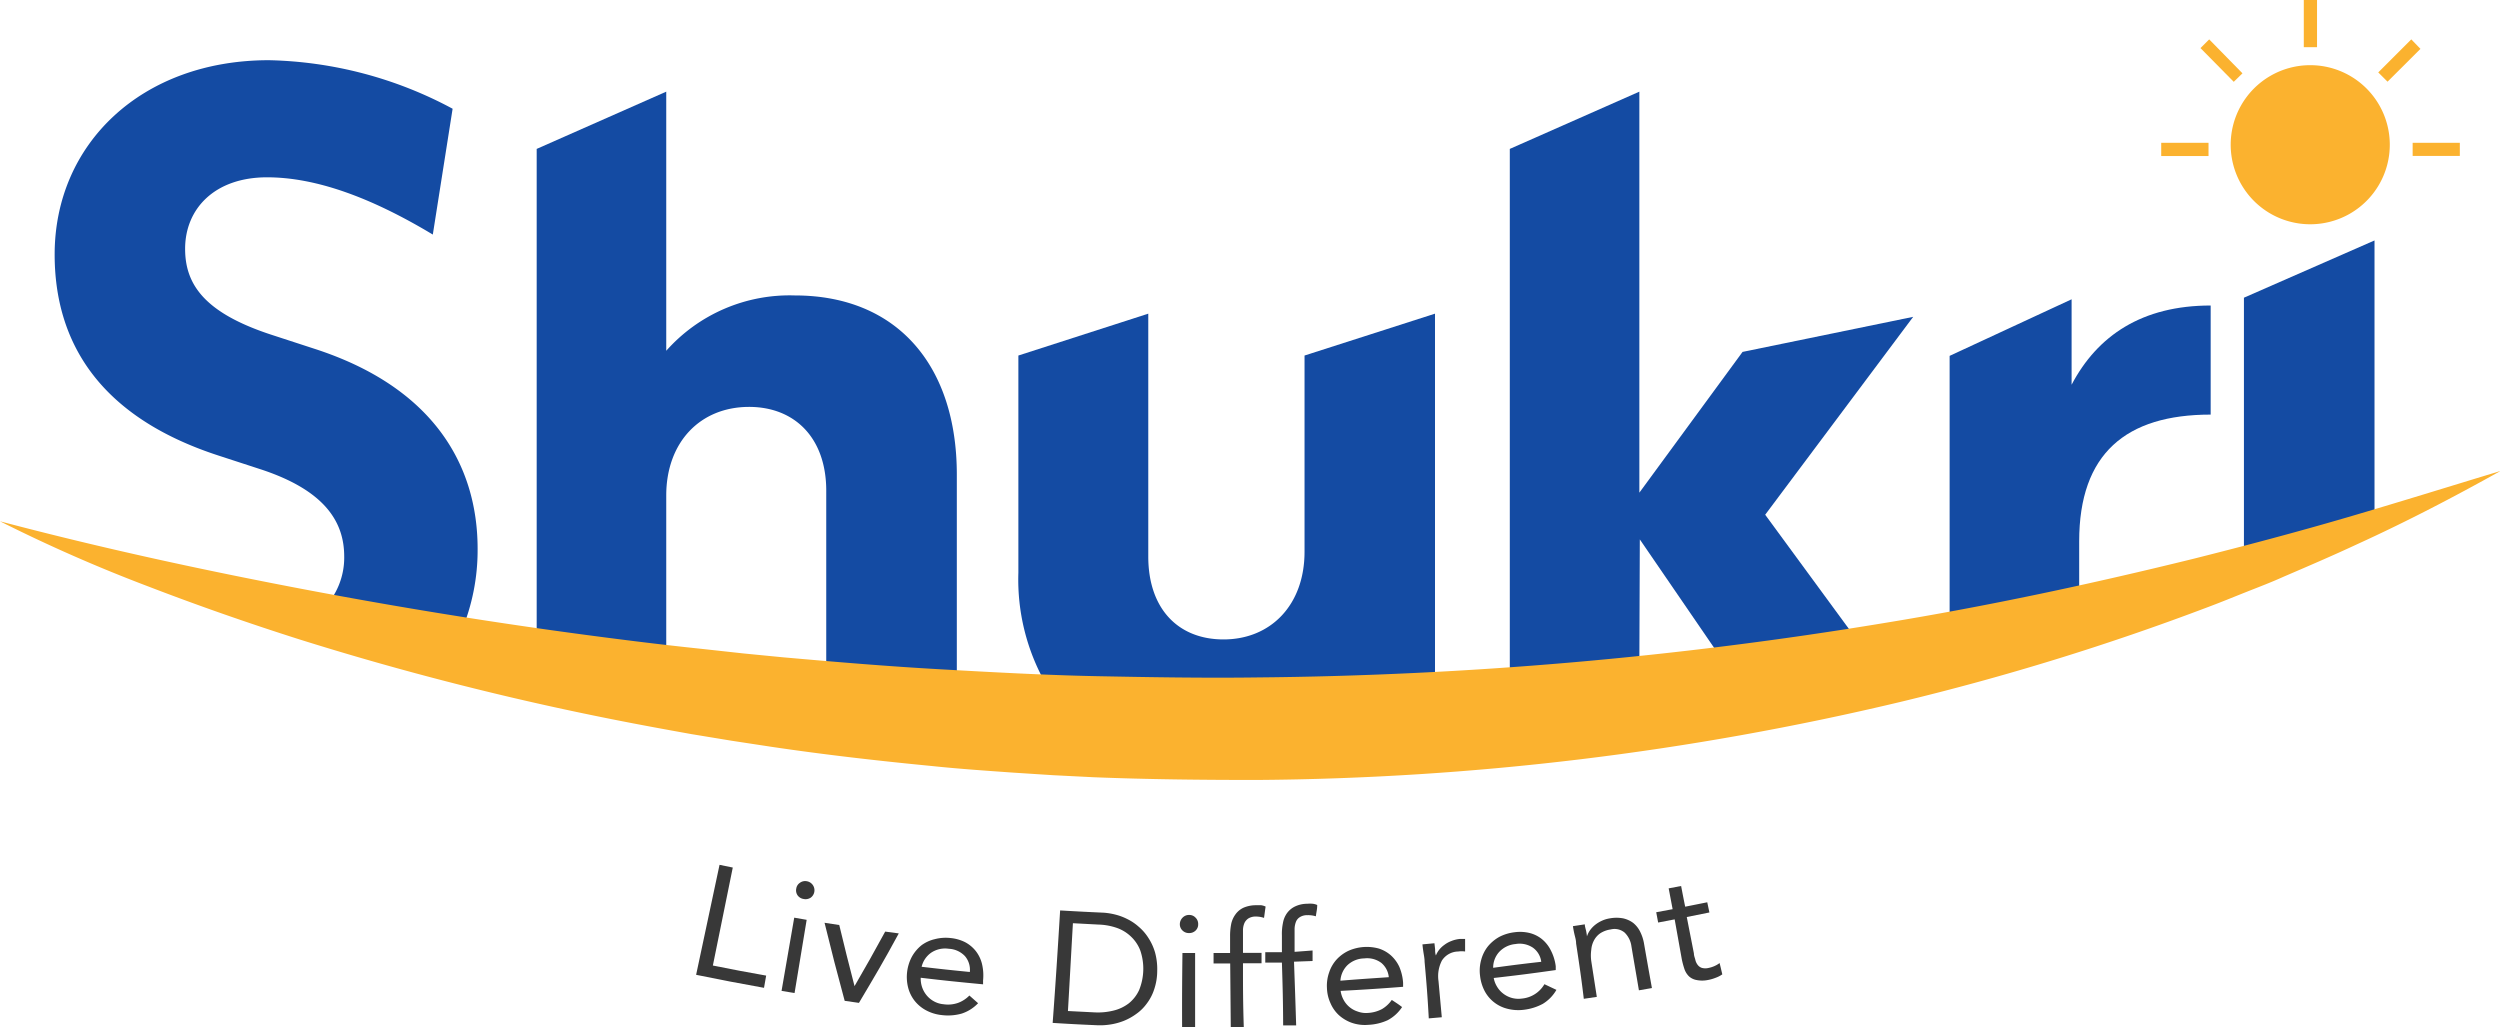
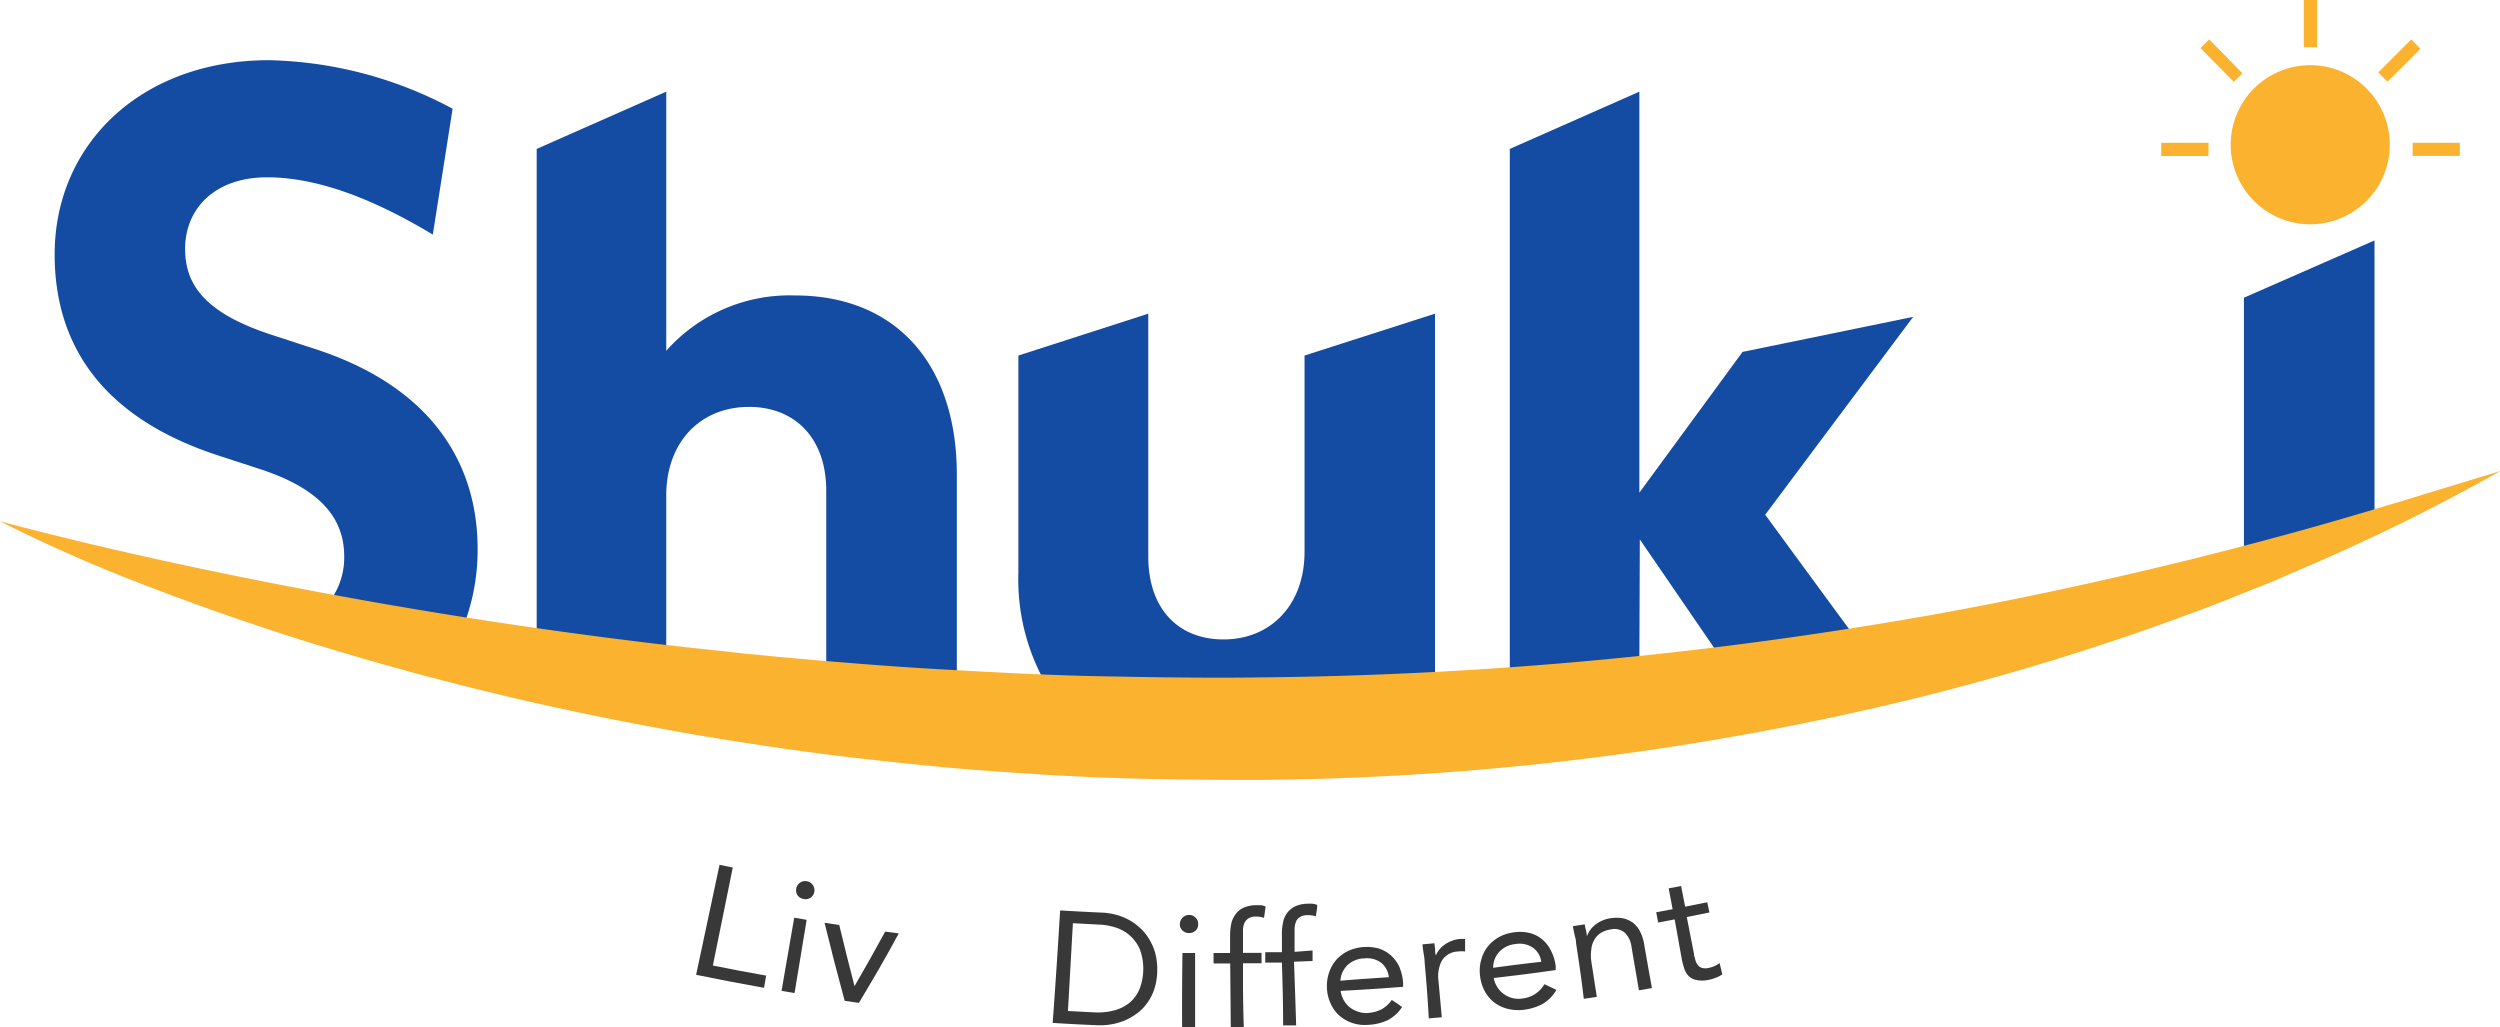
<svg xmlns="http://www.w3.org/2000/svg" viewBox="0 0 220.94 90.79">
  <defs>
    <style>.cls-1{fill:none;}.cls-2{fill:#144ba3;}.cls-3{fill:#fbb22f;}.cls-4{fill:#383838;}</style>
  </defs>
  <g id="Layer_2" data-name="Layer 2">
    <g id="Layer_1-2" data-name="Layer 1">
      <path class="cls-1" d="M144.92,58.75c2.4-.23,4.75-.49,7.05-.76l-7.05-10.32Z" />
      <path class="cls-1" d="M66.2,36c-4.29,0-7.32,3.12-7.32,7.83V58.11q7.18.78,14.14,1.32V43.37C73,38.66,70.24,36,66.2,36Z" />
      <path class="cls-2" d="M42.21,48.51c0-7.49-4-14.31-14.4-17.68l-3.62-1.18c-6.06-1.94-7.83-4.46-7.83-7.66,0-3.54,2.61-6.32,7.24-6.32,4.3,0,9.18,1.77,14.65,5.06L40,9.61A35.83,35.83,0,0,0,23.77,5.32c-11.28,0-18.94,7.41-18.94,17.17,0,7.66,3.87,14.32,14.48,17.77l3.62,1.18c5.72,1.85,7.49,4.63,7.49,7.74a6.44,6.44,0,0,1-1.85,4.62q5.81,1,12.2,2A18.6,18.6,0,0,0,42.21,48.51Z" />
      <path class="cls-2" d="M58.88,58.11V43.79c0-4.71,3-7.83,7.32-7.83,4,0,6.82,2.7,6.82,7.41V59.43q5.87.45,11.54.73V41.94c0-9.68-5.31-15.83-14.32-15.83A14.58,14.58,0,0,0,58.88,31V8.1L47.43,13.16V56.7l.12,0Q53.28,57.5,58.88,58.11Z" />
      <path class="cls-2" d="M126.82,60.12V27.72l-11.53,3.7V48.76c0,4.72-3,7.75-7.16,7.75-4,0-6.65-2.7-6.65-7.33V27.72L90,31.42V50.61a18.65,18.65,0,0,0,2.45,9.87C104.6,60.85,116.07,60.69,126.82,60.12Z" />
      <path class="cls-2" d="M144.92,47.67,152,58q6.21-.72,12-1.6l-8-10.91L169.08,28,154,31.1l-9.12,12.44V8.1l-11.45,5.06V59.71q5.88-.41,11.45-1Z" />
-       <path class="cls-2" d="M183.75,47.84c0-7.75,4.13-11.2,11.62-11.2V27c-6.06,0-10,2.65-12.29,7V26.45l-10.78,5V55.05q6-1,11.45-2.18Z" />
      <path class="cls-2" d="M209.85,21.25l-11.54,5.06V49.5q6.38-1.64,11.54-3.19Z" />
      <path class="cls-3" d="M0,46.07c9.15,2.42,18.33,4.4,27.55,6.14S46,55.4,55.25,56.56q3.47.44,7,.81l3.47.38,3.48.34c4.64.41,9.27.8,13.92,1.06s9.28.52,13.93.61,9.29.17,13.93.11a358.54,358.54,0,0,0,55.48-4.8c9.19-1.5,18.31-3.45,27.4-5.69,4.53-1.14,9.07-2.34,13.58-3.66s9-2.72,13.55-4.1c-4.13,2.31-8.34,4.5-12.66,6.47-2.14,1-4.33,1.94-6.52,2.88-1.08.49-2.19.91-3.3,1.35s-2.2.89-3.32,1.31a225.05,225.05,0,0,1-27.31,8.42A252.69,252.69,0,0,1,111,68.93c-4.78,0-9.56-.05-14.33-.24l-3.58-.18-3.57-.23c-2.38-.17-4.76-.33-7.14-.58-4.75-.46-9.49-1-14.2-1.7l-3.54-.54-3.52-.58c-2.35-.42-4.69-.85-7-1.31a264.76,264.76,0,0,1-27.65-7.06c-4.53-1.44-9-3-13.44-4.71A137.07,137.07,0,0,1,0,46.07Z" />
      <path class="cls-3" d="M197.14,12.79a7,7,0,0,1,14.06,0,7,7,0,0,1-14.06,0Z" />
      <path class="cls-4" d="M63.59,76.43l1.17.24L63,85.33c1.88.38,2.82.55,4.71.89l-.19,1.08c-2.39-.43-3.58-.66-6-1.15Z" />
      <path class="cls-4" d="M70.37,78.53a.74.74,0,0,1,.32-.51.78.78,0,0,1,.61-.14.81.81,0,0,1,.53.33.81.81,0,0,1-.18,1.12.82.82,0,0,1-.62.12.8.8,0,0,1-.54-.32A.77.77,0,0,1,70.37,78.53Zm-.18,2.57,1.1.19c-.43,2.59-.64,3.88-1.07,6.47l-1.15-.19Z" />
      <path class="cls-4" d="M75.91,88.63l-1.26-.18c-.75-2.76-1.1-4.14-1.78-6.9l1.3.2c.52,2.16.79,3.24,1.35,5.4h0c1.11-1.92,1.65-2.88,2.71-4.82l1.2.16C78.07,85,77.36,86.19,75.91,88.63Z" />
-       <path class="cls-4" d="M86.44,88.66a3.48,3.48,0,0,1-1.46.92,4.45,4.45,0,0,1-1.74.13,3.75,3.75,0,0,1-1.43-.44,3.25,3.25,0,0,1-1-.85,3.18,3.18,0,0,1-.56-1.17,3.82,3.82,0,0,1,.35-2.72,3.45,3.45,0,0,1,.85-1A3.21,3.21,0,0,1,82.61,83a3.82,3.82,0,0,1,1.4-.1,3.67,3.67,0,0,1,1.27.36,3,3,0,0,1,.94.77,3,3,0,0,1,.56,1.14,4.37,4.37,0,0,1,.1,1.47l0,.35c-2.21-.21-3.31-.32-5.51-.58a2.35,2.35,0,0,0,.12.83,2.3,2.3,0,0,0,.4.72,2.21,2.21,0,0,0,.64.53,2.12,2.12,0,0,0,.85.26,2.67,2.67,0,0,0,1.29-.12,2.7,2.7,0,0,0,1-.65Zm-.73-2.76a1.86,1.86,0,0,0-.43-1.4,2.09,2.09,0,0,0-1.42-.65,2.22,2.22,0,0,0-1.56.34,2.12,2.12,0,0,0-.85,1.25C83.15,85.64,84,85.73,85.71,85.9Z" />
      <path class="cls-4" d="M93.69,80.46c1.54.09,2.31.13,3.85.2a5.85,5.85,0,0,1,1,.16,5,5,0,0,1,1.08.4,4.43,4.43,0,0,1,1,.67,4.28,4.28,0,0,1,.87,1,4.78,4.78,0,0,1,.59,1.29,5.53,5.53,0,0,1,.19,1.63,5.1,5.1,0,0,1-.27,1.63,4.19,4.19,0,0,1-.66,1.26,3.91,3.91,0,0,1-.94.92,5.06,5.06,0,0,1-1.11.61,5.54,5.54,0,0,1-1.16.31,6,6,0,0,1-1.1.07c-1.61-.07-2.41-.11-4-.21C93.28,87.06,93.49,83.76,93.69,80.46Zm.69,8.89,2.36.12a5.65,5.65,0,0,0,1.67-.16,3.59,3.59,0,0,0,1.35-.64,3.24,3.24,0,0,0,.91-1.17,5,5,0,0,0,.1-3.51,3.32,3.32,0,0,0-.82-1.22A3.45,3.45,0,0,0,98.69,82a5.41,5.41,0,0,0-1.6-.29l-2.27-.12C94.64,84.71,94.56,86.26,94.38,89.35Z" />
      <path class="cls-4" d="M104.27,81.65a.83.83,0,0,1,.25-.56.78.78,0,0,1,.57-.23.75.75,0,0,1,.57.24.77.77,0,0,1,.23.57.74.74,0,0,1-.23.57.79.79,0,0,1-.58.22.78.78,0,0,1-.58-.23A.75.75,0,0,1,104.27,81.65Zm.23,2.57h1.12c0,2.62,0,3.94,0,6.56h-1.15C104.46,88.16,104.47,86.84,104.5,84.22Z" />
      <path class="cls-4" d="M108.72,85.15h-1.47v-.93h1.46V82.75a5.42,5.42,0,0,1,.1-1.1,2.19,2.19,0,0,1,.39-.86,1.8,1.8,0,0,1,.72-.58A2.77,2.77,0,0,1,111,80l.45,0a1.35,1.35,0,0,1,.4.12c-.06.39-.08.59-.14,1A2.26,2.26,0,0,0,111,81a1.24,1.24,0,0,0-.66.16,1,1,0,0,0-.36.41,1.63,1.63,0,0,0-.13.63c0,.24,0,.5,0,.78v1.23l1.64,0,0,.92-1.64,0c0,2.25,0,3.38.07,5.63l-1.15,0Z" />
      <path class="cls-4" d="M113.29,85.07l-1.47,0,0-.92,1.47,0,0-1.47a4.76,4.76,0,0,1,.09-1.1,2.1,2.1,0,0,1,.36-.88,1.88,1.88,0,0,1,.71-.59,2.52,2.52,0,0,1,1.1-.24,2.46,2.46,0,0,1,.46,0,1.36,1.36,0,0,1,.4.11c0,.39-.07.59-.12,1a2.28,2.28,0,0,0-.75-.1,1.18,1.18,0,0,0-.66.17.85.85,0,0,0-.35.42,1.86,1.86,0,0,0-.12.63c0,.24,0,.5,0,.78l0,1.24L116,84l0,.93-1.64.06c.08,2.25.12,3.38.19,5.63l-1.15,0C113.39,88.45,113.36,87.32,113.29,85.07Z" />
      <path class="cls-4" d="M123.91,89a3.46,3.46,0,0,1-1.27,1.16,4.57,4.57,0,0,1-1.7.41,3.55,3.55,0,0,1-1.48-.18,3.42,3.42,0,0,1-1.14-.68,3.11,3.11,0,0,1-.74-1.06,3.46,3.46,0,0,1-.31-1.33,3.58,3.58,0,0,1,.2-1.4,3.18,3.18,0,0,1,.66-1.13,3.4,3.4,0,0,1,1.06-.77,4,4,0,0,1,2.67-.19,3,3,0,0,1,1.06.6,3.16,3.16,0,0,1,.74,1,4.35,4.35,0,0,1,.34,1.43l0,.35c-2.21.17-3.31.24-5.52.36a2.3,2.3,0,0,0,.26.79A2.15,2.15,0,0,0,120,89.4a2.11,2.11,0,0,0,.88.12,3,3,0,0,0,1.25-.34,2.77,2.77,0,0,0,.87-.81C123.36,88.61,123.55,88.72,123.91,89Zm-1.17-2.59a1.87,1.87,0,0,0-.66-1.31,2.09,2.09,0,0,0-1.51-.4,2.22,2.22,0,0,0-1.48.59,2.12,2.12,0,0,0-.63,1.38C120.17,86.53,121,86.48,122.74,86.36Z" />
      <path class="cls-4" d="M125.9,85c0-.29-.06-.57-.1-.83s-.07-.5-.09-.71l1.06-.1.06.53c0,.18,0,.36.07.55h0a1.91,1.91,0,0,1,.28-.49,2.15,2.15,0,0,1,.46-.44,2.4,2.4,0,0,1,.61-.34,2.72,2.72,0,0,1,.77-.19h.23l.23,0c0,.44,0,.66,0,1.11a2.05,2.05,0,0,0-.61,0,1.75,1.75,0,0,0-1.44.8,3,3,0,0,0-.3,1.82l.29,3.19-1.15.1C126.16,88,126.08,87,125.9,85Z" />
      <path class="cls-4" d="M137.55,87.48a3.43,3.43,0,0,1-1.21,1.24,4.69,4.69,0,0,1-1.67.52,3.85,3.85,0,0,1-1.49-.1,3.11,3.11,0,0,1-2-1.61,3.82,3.82,0,0,1-.38-1.31,3.5,3.5,0,0,1,.11-1.42,3.23,3.23,0,0,1,.59-1.17,3.56,3.56,0,0,1,1-.83,3.89,3.89,0,0,1,1.34-.41,3.61,3.61,0,0,1,1.32.06,2.84,2.84,0,0,1,1.09.53,3,3,0,0,1,.8,1,4.17,4.17,0,0,1,.44,1.41l0,.34c-2.19.31-3.29.45-5.48.7a2.18,2.18,0,0,0,.3.78,2.15,2.15,0,0,0,.55.61,2.24,2.24,0,0,0,.74.37,2.2,2.2,0,0,0,.89.06,2.57,2.57,0,0,0,2-1.27ZM136.21,85a1.81,1.81,0,0,0-.74-1.25,2.1,2.1,0,0,0-1.53-.32,2.24,2.24,0,0,0-1.44.69,2.06,2.06,0,0,0-.54,1.41C133.66,85.3,134.51,85.19,136.21,85Z" />
      <path class="cls-4" d="M139.29,83.38c0-.3-.09-.57-.15-.83s-.1-.49-.13-.7l1.05-.16c0,.17.06.35.1.52s.07.36.09.54h0a2,2,0,0,1,.25-.51,2.38,2.38,0,0,1,.43-.47,2.79,2.79,0,0,1,.6-.38,2.62,2.62,0,0,1,.75-.23,3.22,3.22,0,0,1,1.16,0,2.34,2.34,0,0,1,.89.4,2.3,2.3,0,0,1,.61.76,3.74,3.74,0,0,1,.34,1c.28,1.6.42,2.4.71,4l-1.15.2c-.26-1.55-.4-2.33-.66-3.88a2.07,2.07,0,0,0-.6-1.22,1.39,1.39,0,0,0-1.23-.28,2.27,2.27,0,0,0-.91.33,1.75,1.75,0,0,0-.56.62,2.11,2.11,0,0,0-.25.85,3.61,3.61,0,0,0,0,1l.49,3.16-1.15.17C139.74,86.35,139.59,85.36,139.29,83.38Z" />
      <path class="cls-4" d="M151.07,80.64l-2,.4c.25,1.29.38,1.93.63,3.22,0,.21.09.4.13.58a1.13,1.13,0,0,0,.21.44.76.76,0,0,0,.37.26,1.2,1.2,0,0,0,.6,0,2.42,2.42,0,0,0,.5-.16,2.13,2.13,0,0,0,.46-.27c.1.39.14.58.24,1a2.49,2.49,0,0,1-.61.31,3.57,3.57,0,0,1-.67.19,2.52,2.52,0,0,1-1,0,1.36,1.36,0,0,1-.66-.32,1.66,1.66,0,0,1-.4-.63,7.53,7.53,0,0,1-.24-.89L148,81.25l-1.46.28-.17-.91,1.45-.27-.35-1.84,1.1-.21c.14.73.21,1.1.36,1.83l1.95-.39Z" />
      <g id="UlaoCU">
        <path class="cls-3" d="M204.77,4.17H203.6V0h1.17Z" />
        <path class="cls-3" d="M191,13.79V12.62h4.18v1.17Z" />
        <path class="cls-3" d="M194.47,4.25l.77-.77,2.94,3-.77.75Z" />
        <path class="cls-3" d="M213.91,4.32,211,7.22l-.82-.82,2.92-2.92Z" />
        <path class="cls-3" d="M213.22,13.78V12.62h4.17v1.16Z" />
      </g>
    </g>
  </g>
</svg>